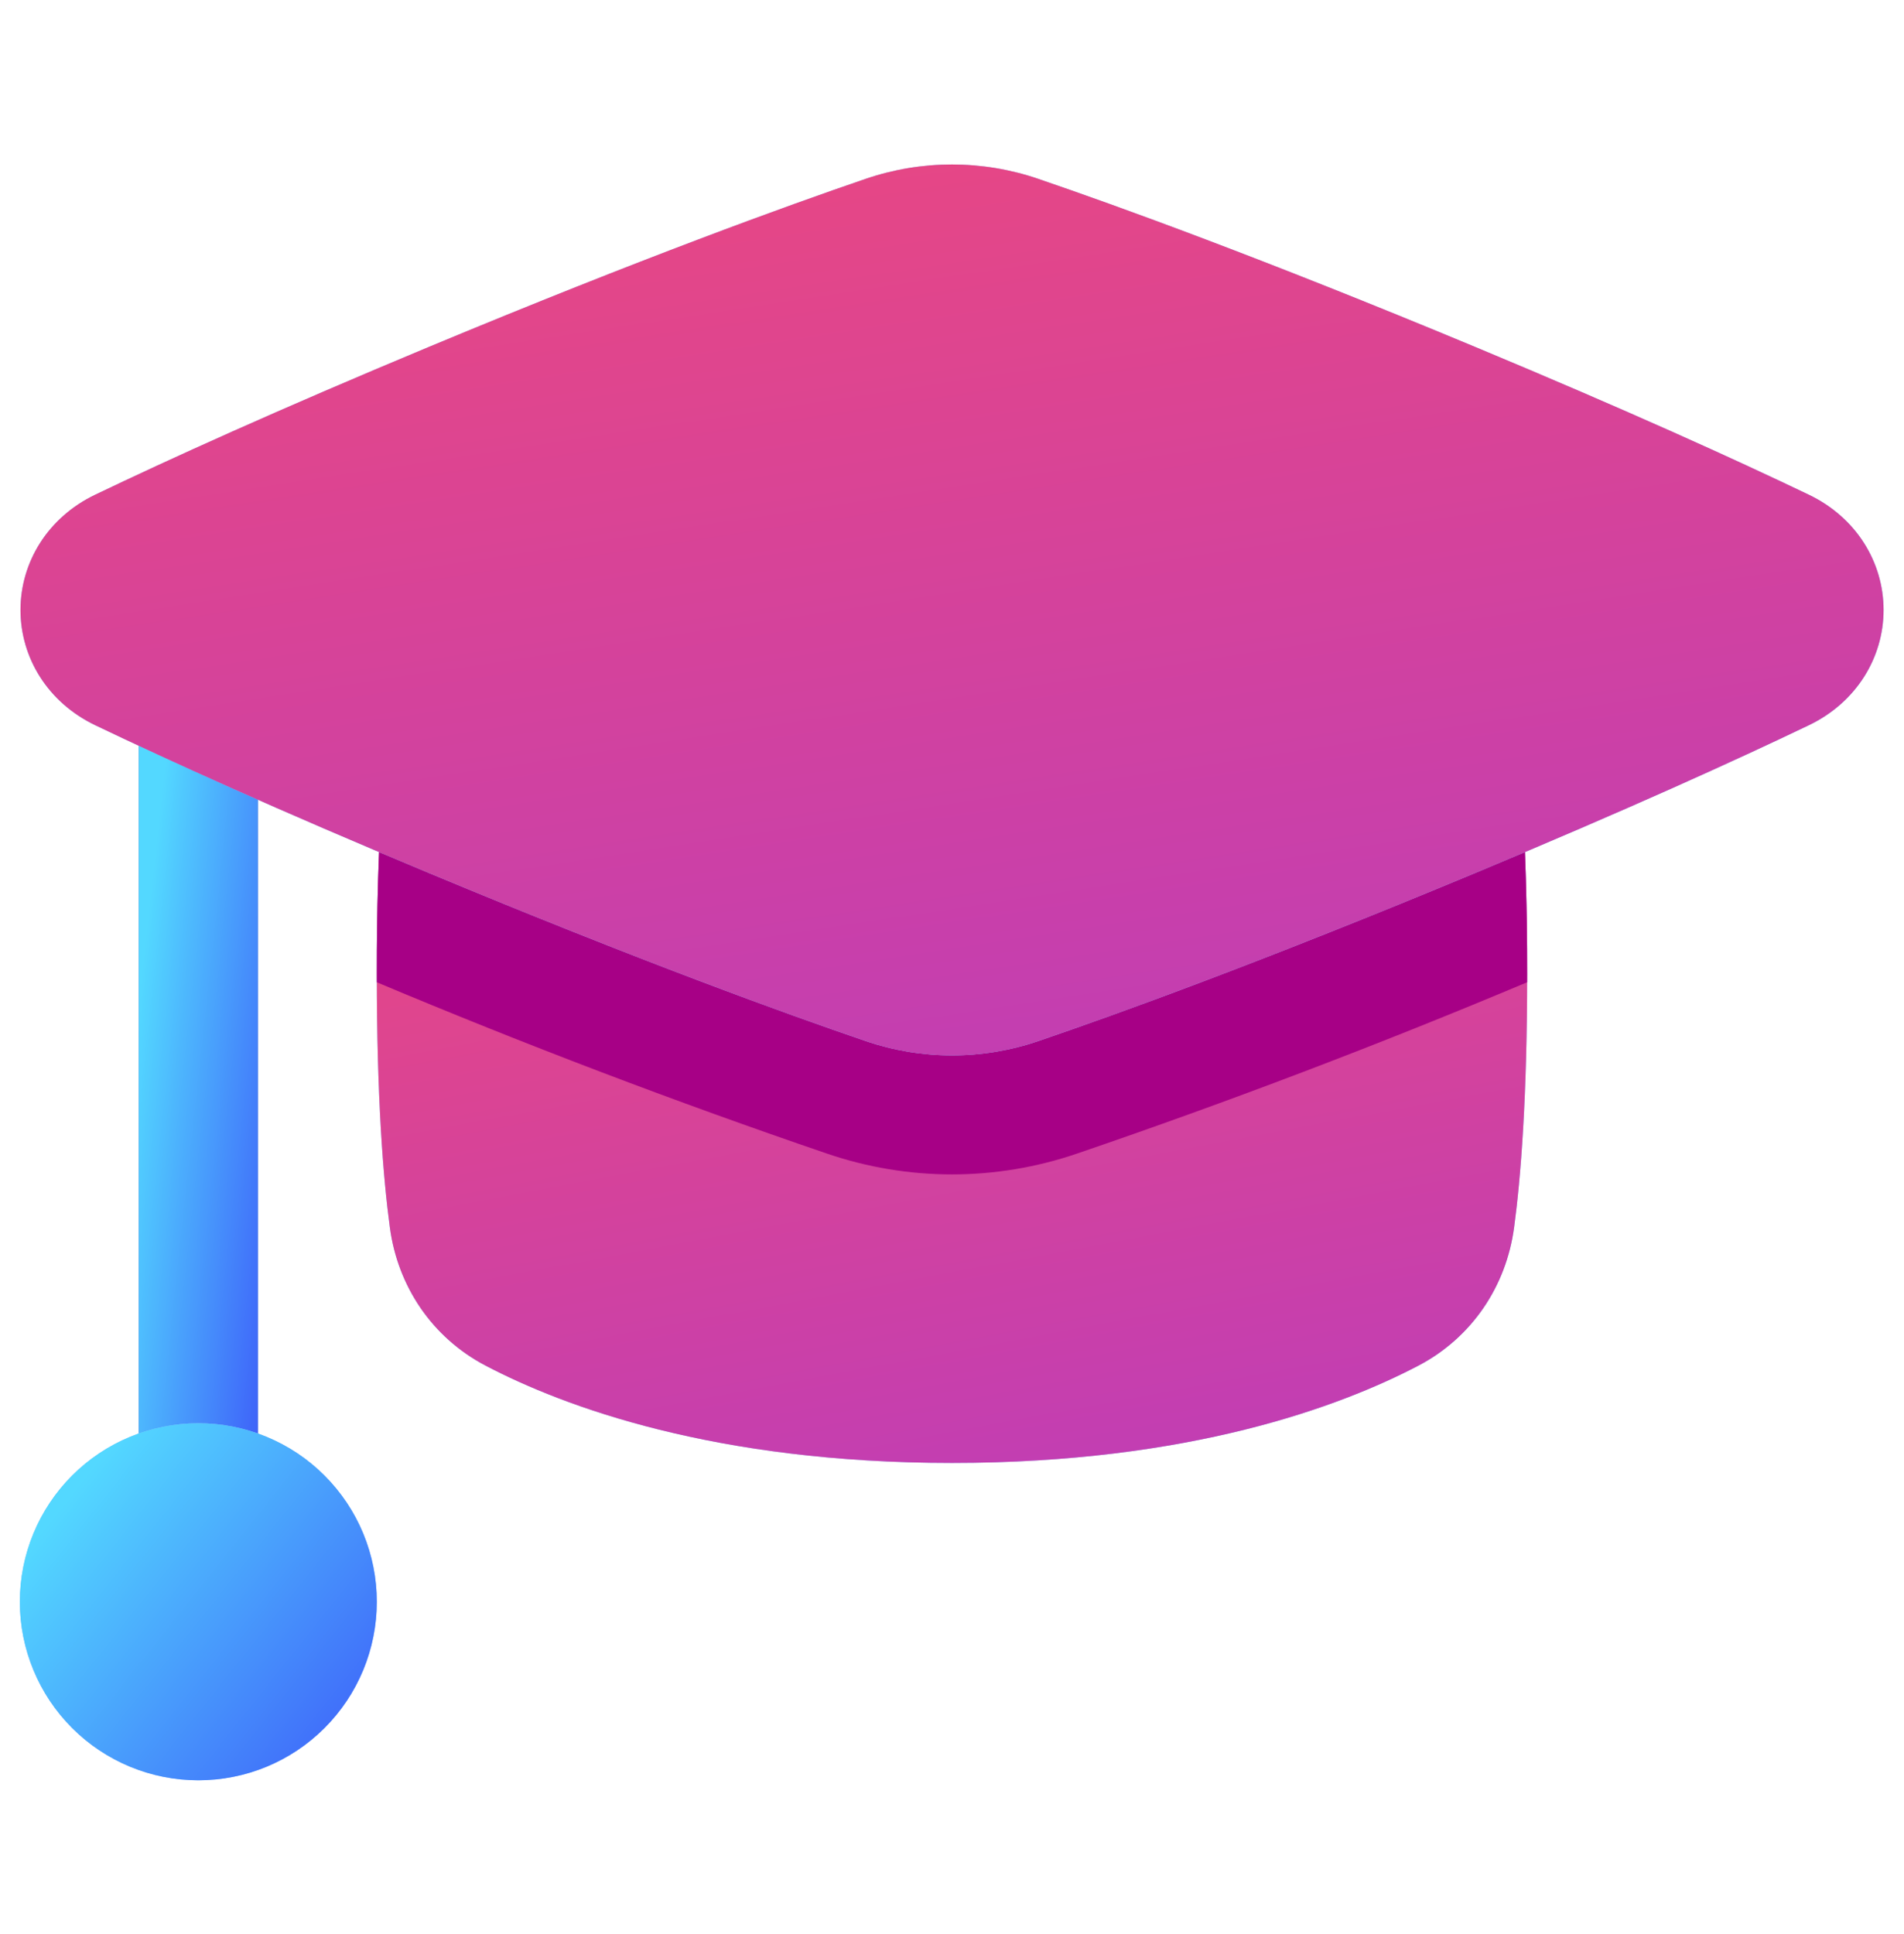
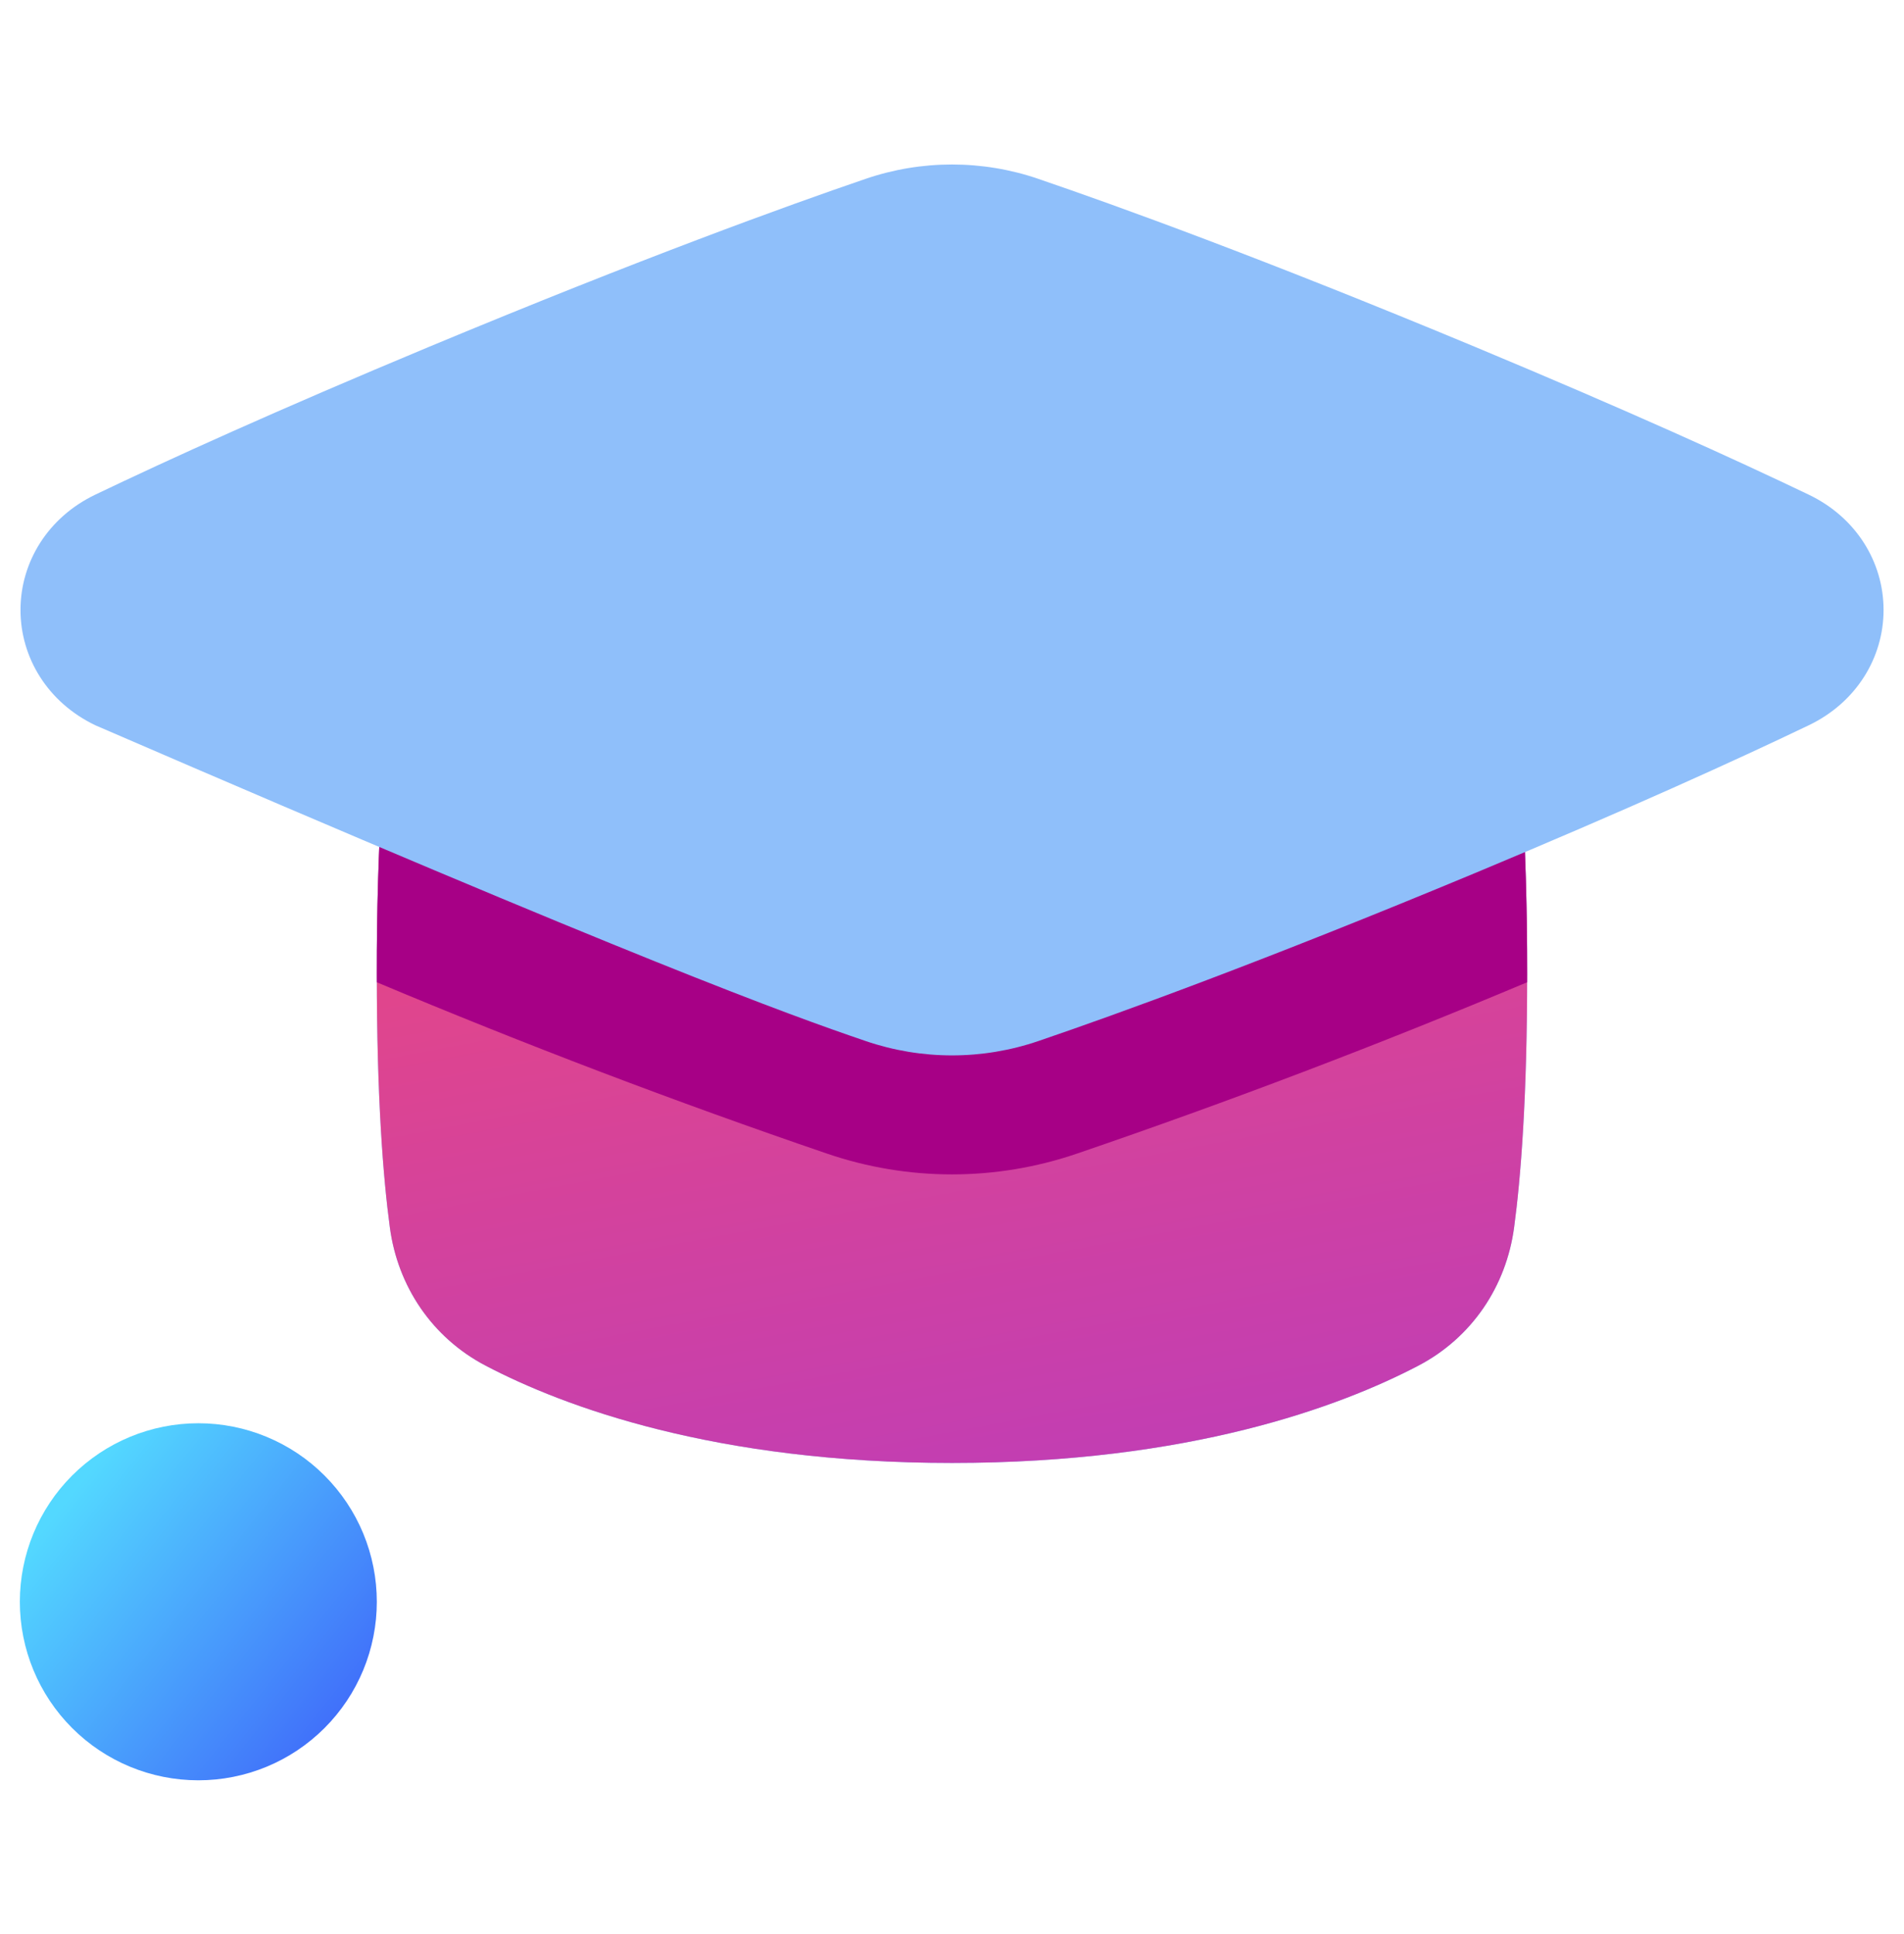
<svg xmlns="http://www.w3.org/2000/svg" width="64" height="65" viewBox="0 0 64 65" fill="none">
  <g clip-path="url(#clip0_6_6771)">
-     <path fill-rule="evenodd" clip-rule="evenodd" d="M6.667 22.5C7.197 22.5 7.706 22.711 8.081 23.086C8.456 23.461 8.666 23.97 8.666 24.5V49.833C8.666 50.364 8.456 50.873 8.081 51.248C7.706 51.623 7.197 51.833 6.667 51.833C6.136 51.833 5.627 51.623 5.252 51.248C4.877 50.873 4.667 50.364 4.667 49.833V24.5C4.667 23.97 4.877 23.461 5.252 23.086C5.627 22.711 6.136 22.5 6.667 22.5Z" fill="#2859C5" />
-     <path fill-rule="evenodd" clip-rule="evenodd" d="M6.667 22.5C7.197 22.5 7.706 22.711 8.081 23.086C8.456 23.461 8.666 23.97 8.666 24.5V49.833C8.666 50.364 8.456 50.873 8.081 51.248C7.706 51.623 7.197 51.833 6.667 51.833C6.136 51.833 5.627 51.623 5.252 51.248C4.877 50.873 4.667 50.364 4.667 49.833V24.5C4.667 23.97 4.877 23.461 5.252 23.086C5.627 22.711 6.136 22.5 6.667 22.5Z" fill="url(#paint0_linear_6_6771)" />
    <path d="M12.848 26.509C12.722 28.578 12.662 30.65 12.666 32.723C12.666 36.912 12.881 39.593 13.105 41.256C13.369 43.224 14.517 44.952 16.328 45.9C18.95 47.273 24.022 49.167 32 49.167C39.977 49.167 45.049 47.273 47.672 45.9C49.482 44.953 50.629 43.224 50.894 41.256C51.118 39.593 51.333 36.912 51.333 32.723C51.338 30.65 51.277 28.578 51.152 26.509C50.405 26.827 49.622 27.157 48.8 27.5C41.706 30.455 36.861 32.207 34.26 33.095C32.795 33.596 31.204 33.596 29.74 33.095C27.14 32.207 22.292 30.455 15.2 27.5C14.414 27.173 13.63 26.843 12.848 26.509Z" fill="#8FBFFA" />
    <path d="M12.848 26.509C12.722 28.578 12.662 30.65 12.666 32.723C12.666 36.912 12.881 39.593 13.105 41.256C13.369 43.224 14.517 44.952 16.328 45.9C18.95 47.273 24.022 49.167 32 49.167C39.977 49.167 45.049 47.273 47.672 45.9C49.482 44.953 50.629 43.224 50.894 41.256C51.118 39.593 51.333 36.912 51.333 32.723C51.338 30.65 51.277 28.578 51.152 26.509C50.405 26.827 49.622 27.157 48.8 27.5C41.706 30.455 36.861 32.207 34.26 33.095C32.795 33.596 31.204 33.596 29.74 33.095C27.14 32.207 22.292 30.455 15.2 27.5C14.414 27.173 13.63 26.843 12.848 26.509Z" fill="url(#paint1_linear_6_6771)" />
    <path d="M12.848 26.509V26.512C12.722 28.579 12.662 30.65 12.666 32.721V33.012C17.644 35.105 22.692 37.026 27.802 38.772C30.523 39.702 33.476 39.702 36.197 38.772C41.307 37.026 46.355 35.105 51.333 33.012V32.721C51.333 30.249 51.258 28.188 51.152 26.512V26.509C50.405 26.827 49.622 27.157 48.8 27.5C41.706 30.455 36.861 32.207 34.26 33.095C32.795 33.596 31.204 33.596 29.74 33.095C27.14 32.207 22.292 30.455 15.2 27.5C14.414 27.173 13.63 26.843 12.848 26.509Z" fill="#A70086" />
-     <path d="M6.667 47.833C7.454 47.833 8.235 47.988 8.963 48.29C9.691 48.592 10.352 49.033 10.909 49.591C11.466 50.148 11.908 50.809 12.21 51.537C12.511 52.265 12.666 53.045 12.666 53.833C12.666 54.621 12.511 55.401 12.21 56.129C11.908 56.857 11.466 57.519 10.909 58.076C10.352 58.633 9.691 59.075 8.963 59.377C8.235 59.678 7.454 59.833 6.667 59.833C5.075 59.833 3.549 59.201 2.424 58.076C1.299 56.951 0.667 55.425 0.667 53.833C0.667 52.242 1.299 50.716 2.424 49.591C3.549 48.465 5.075 47.833 6.667 47.833Z" fill="#8FBFFA" />
    <path d="M6.667 47.833C7.454 47.833 8.235 47.988 8.963 48.29C9.691 48.592 10.352 49.033 10.909 49.591C11.466 50.148 11.908 50.809 12.21 51.537C12.511 52.265 12.666 53.045 12.666 53.833C12.666 54.621 12.511 55.401 12.21 56.129C11.908 56.857 11.466 57.519 10.909 58.076C10.352 58.633 9.691 59.075 8.963 59.377C8.235 59.678 7.454 59.833 6.667 59.833C5.075 59.833 3.549 59.201 2.424 58.076C1.299 56.951 0.667 55.425 0.667 53.833C0.667 52.242 1.299 50.716 2.424 49.591C3.549 48.465 5.075 47.833 6.667 47.833Z" fill="url(#paint2_linear_6_6771)" />
-     <path d="M34.906 6.012C33.022 5.367 30.977 5.367 29.093 6.012C26.45 6.915 21.562 8.683 14.43 11.653C9.297 13.793 5.656 15.449 3.204 16.624C1.606 17.389 0.689 18.897 0.689 20.5C0.689 22.103 1.606 23.611 3.206 24.376C5.657 25.549 9.298 27.207 14.433 29.347C21.564 32.317 26.452 34.085 29.096 34.987C30.979 35.631 33.023 35.631 34.906 34.987C37.55 34.085 42.44 32.317 49.57 29.347C54.704 27.207 58.345 25.551 60.797 24.376C62.396 23.611 63.313 22.103 63.313 20.5C63.313 18.897 62.396 17.389 60.796 16.624C58.345 15.449 54.704 13.793 49.57 11.653C42.438 8.683 37.55 6.915 34.906 6.013V6.012Z" fill="#8FBFFA" />
-     <path d="M34.906 6.012C33.022 5.367 30.977 5.367 29.093 6.012C26.45 6.915 21.562 8.683 14.43 11.653C9.297 13.793 5.656 15.449 3.204 16.624C1.606 17.389 0.689 18.897 0.689 20.5C0.689 22.103 1.606 23.611 3.206 24.376C5.657 25.549 9.298 27.207 14.433 29.347C21.564 32.317 26.452 34.085 29.096 34.987C30.979 35.631 33.023 35.631 34.906 34.987C37.55 34.085 42.44 32.317 49.57 29.347C54.704 27.207 58.345 25.551 60.797 24.376C62.396 23.611 63.313 22.103 63.313 20.5C63.313 18.897 62.396 17.389 60.796 16.624C58.345 15.449 54.704 13.793 49.57 11.653C42.438 8.683 37.55 6.915 34.906 6.013V6.012Z" fill="url(#paint3_linear_6_6771)" />
+     <path d="M34.906 6.012C33.022 5.367 30.977 5.367 29.093 6.012C26.45 6.915 21.562 8.683 14.43 11.653C9.297 13.793 5.656 15.449 3.204 16.624C1.606 17.389 0.689 18.897 0.689 20.5C0.689 22.103 1.606 23.611 3.206 24.376C21.564 32.317 26.452 34.085 29.096 34.987C30.979 35.631 33.023 35.631 34.906 34.987C37.55 34.085 42.44 32.317 49.57 29.347C54.704 27.207 58.345 25.551 60.797 24.376C62.396 23.611 63.313 22.103 63.313 20.5C63.313 18.897 62.396 17.389 60.796 16.624C58.345 15.449 54.704 13.793 49.57 11.653C42.438 8.683 37.55 6.915 34.906 6.013V6.012Z" fill="#8FBFFA" />
  </g>
  <defs>
    <linearGradient id="paint0_linear_6_6771" x1="4.793" y1="32.448" x2="11.989" y2="33.23" gradientUnits="userSpaceOnUse">
      <stop stop-color="#53D8FF" />
      <stop offset="1" stop-color="#3840F7" />
    </linearGradient>
    <linearGradient id="paint1_linear_6_6771" x1="75.479" y1="60.114" x2="66.76" y2="13.466" gradientUnits="userSpaceOnUse">
      <stop stop-color="#A737D5" />
      <stop offset="1" stop-color="#EF497A" />
    </linearGradient>
    <linearGradient id="paint2_linear_6_6771" x1="1.045" y1="51.903" x2="14.409" y2="62.548" gradientUnits="userSpaceOnUse">
      <stop stop-color="#53D8FF" />
      <stop offset="1" stop-color="#3840F7" />
    </linearGradient>
    <linearGradient id="paint3_linear_6_6771" x1="102.419" y1="49.937" x2="92.909" y2="-12.412" gradientUnits="userSpaceOnUse">
      <stop stop-color="#A737D5" />
      <stop offset="1" stop-color="#EF497A" />
    </linearGradient>
    <clipPath id="clip0_6_6771">
      <rect width="64" height="64" fill="white" transform="translate(0 0.5)" />
    </clipPath>
  </defs>
</svg>